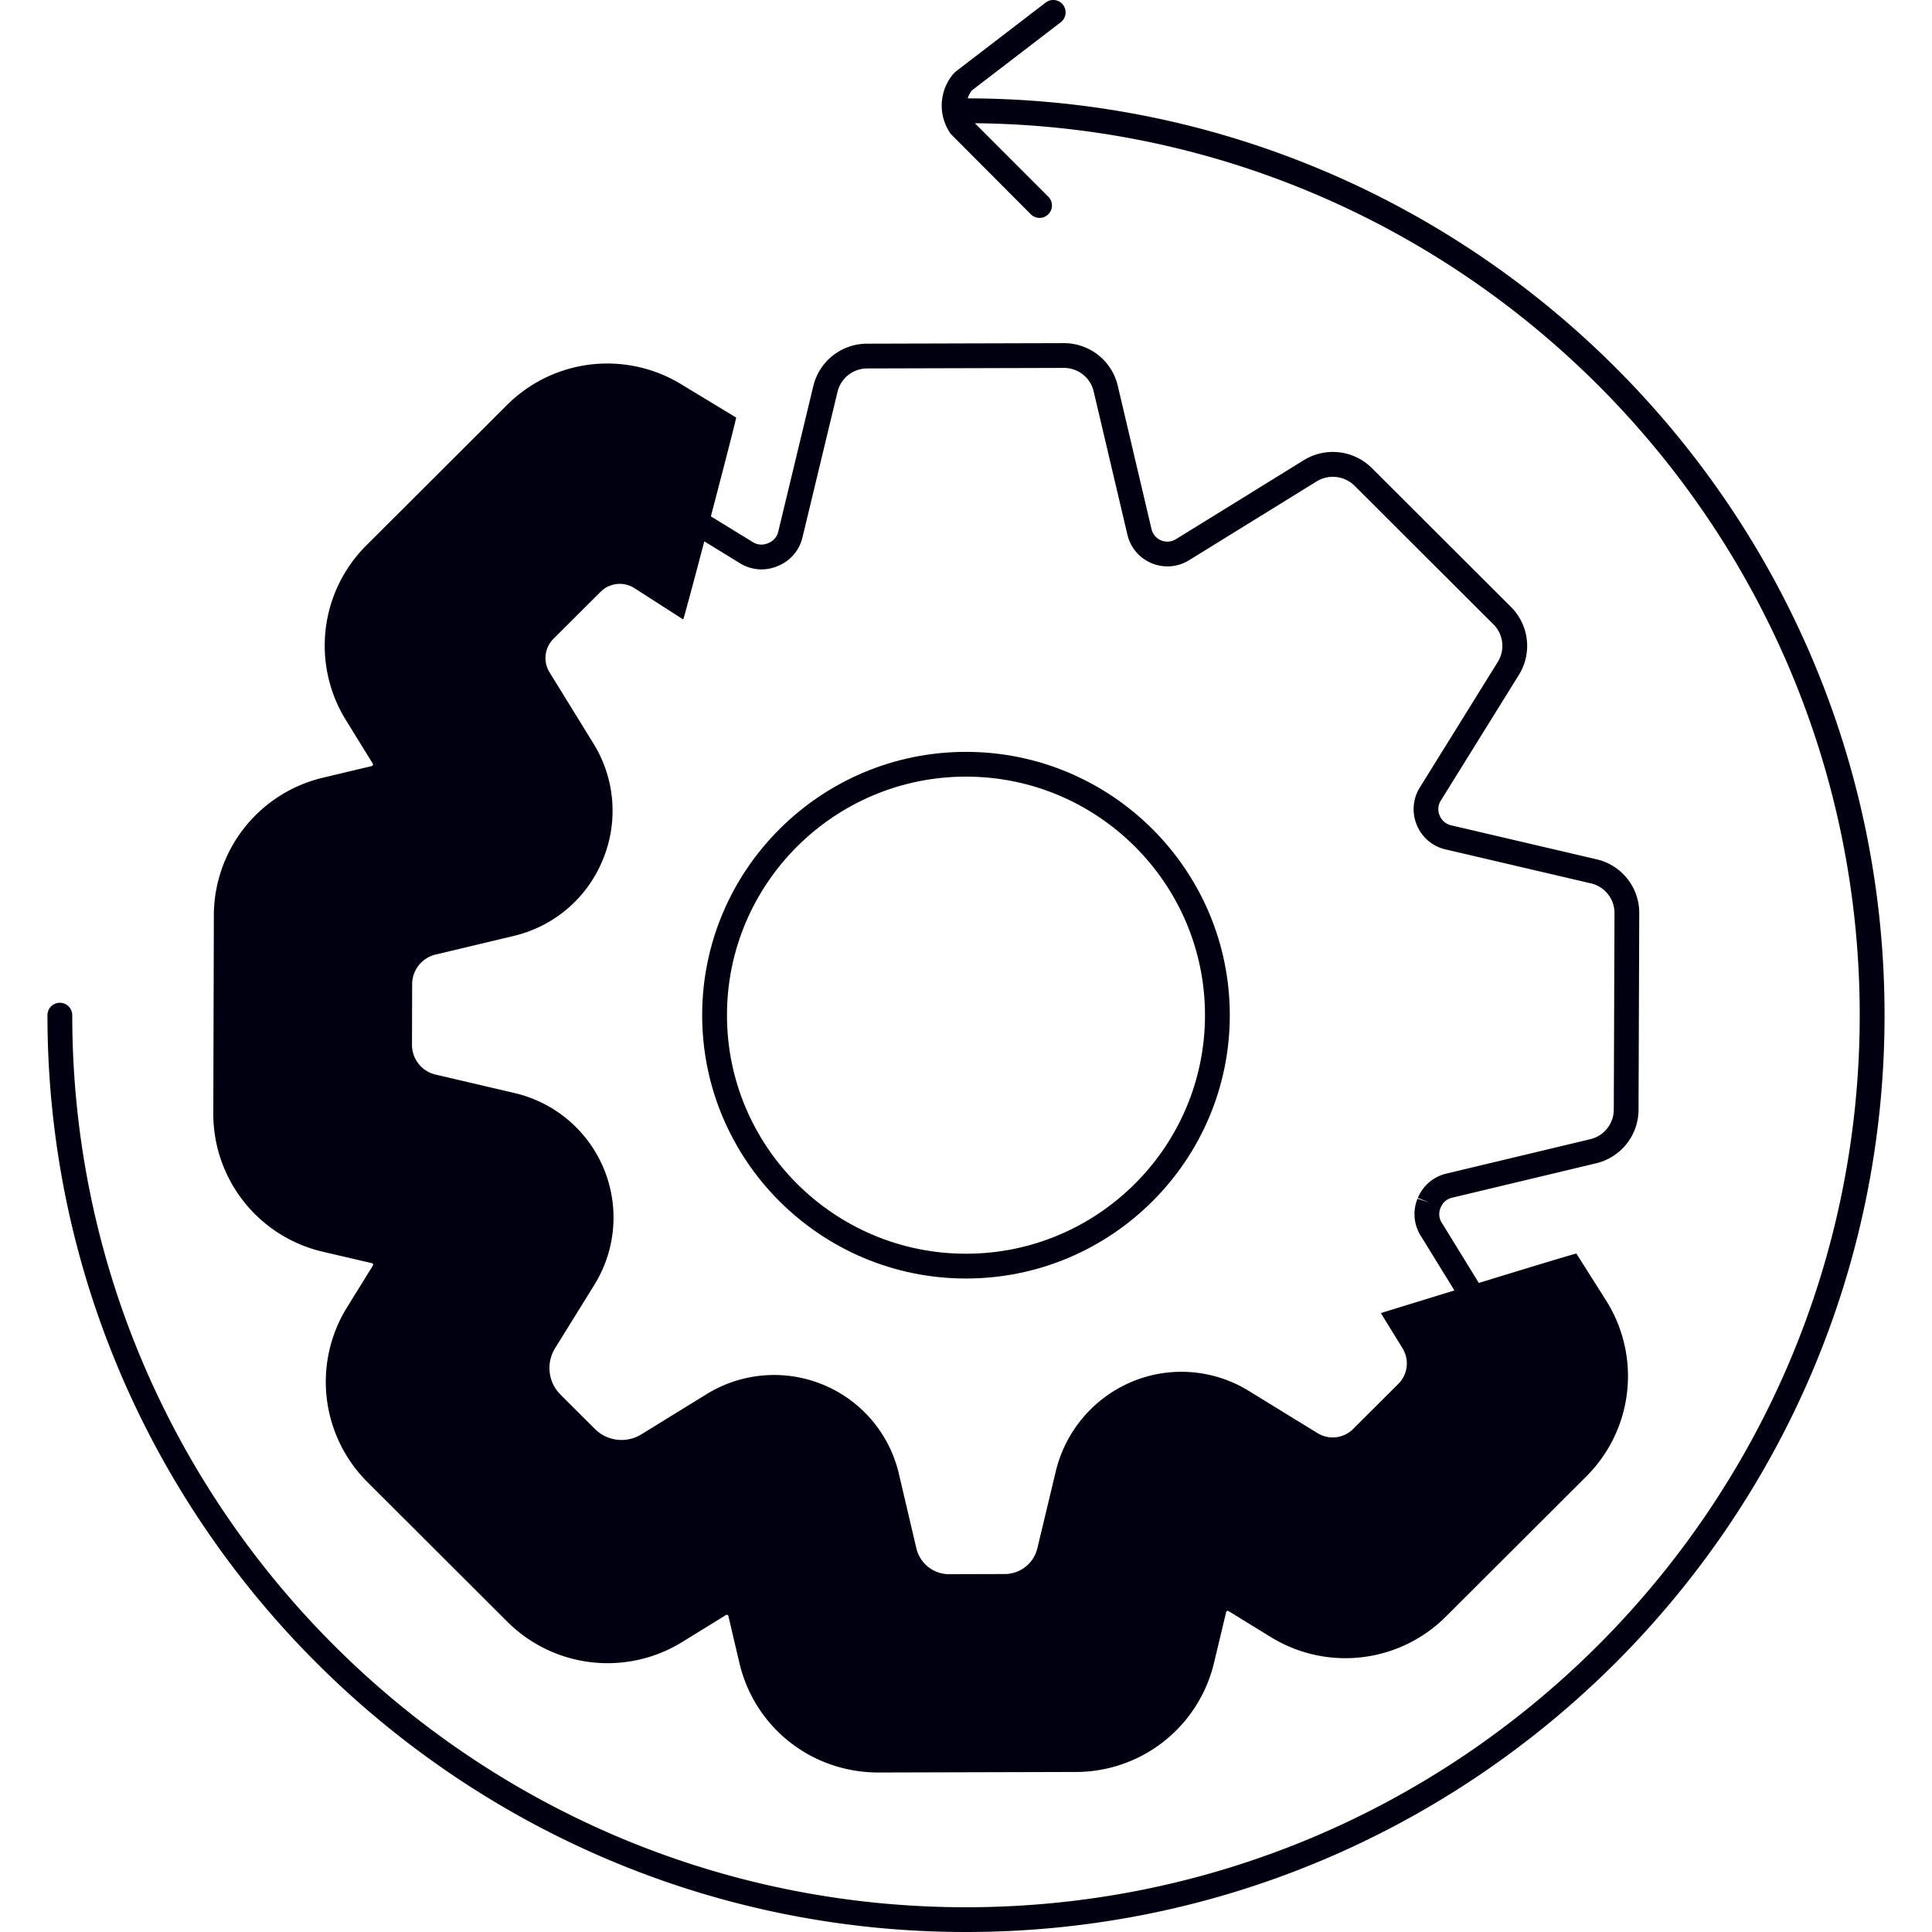
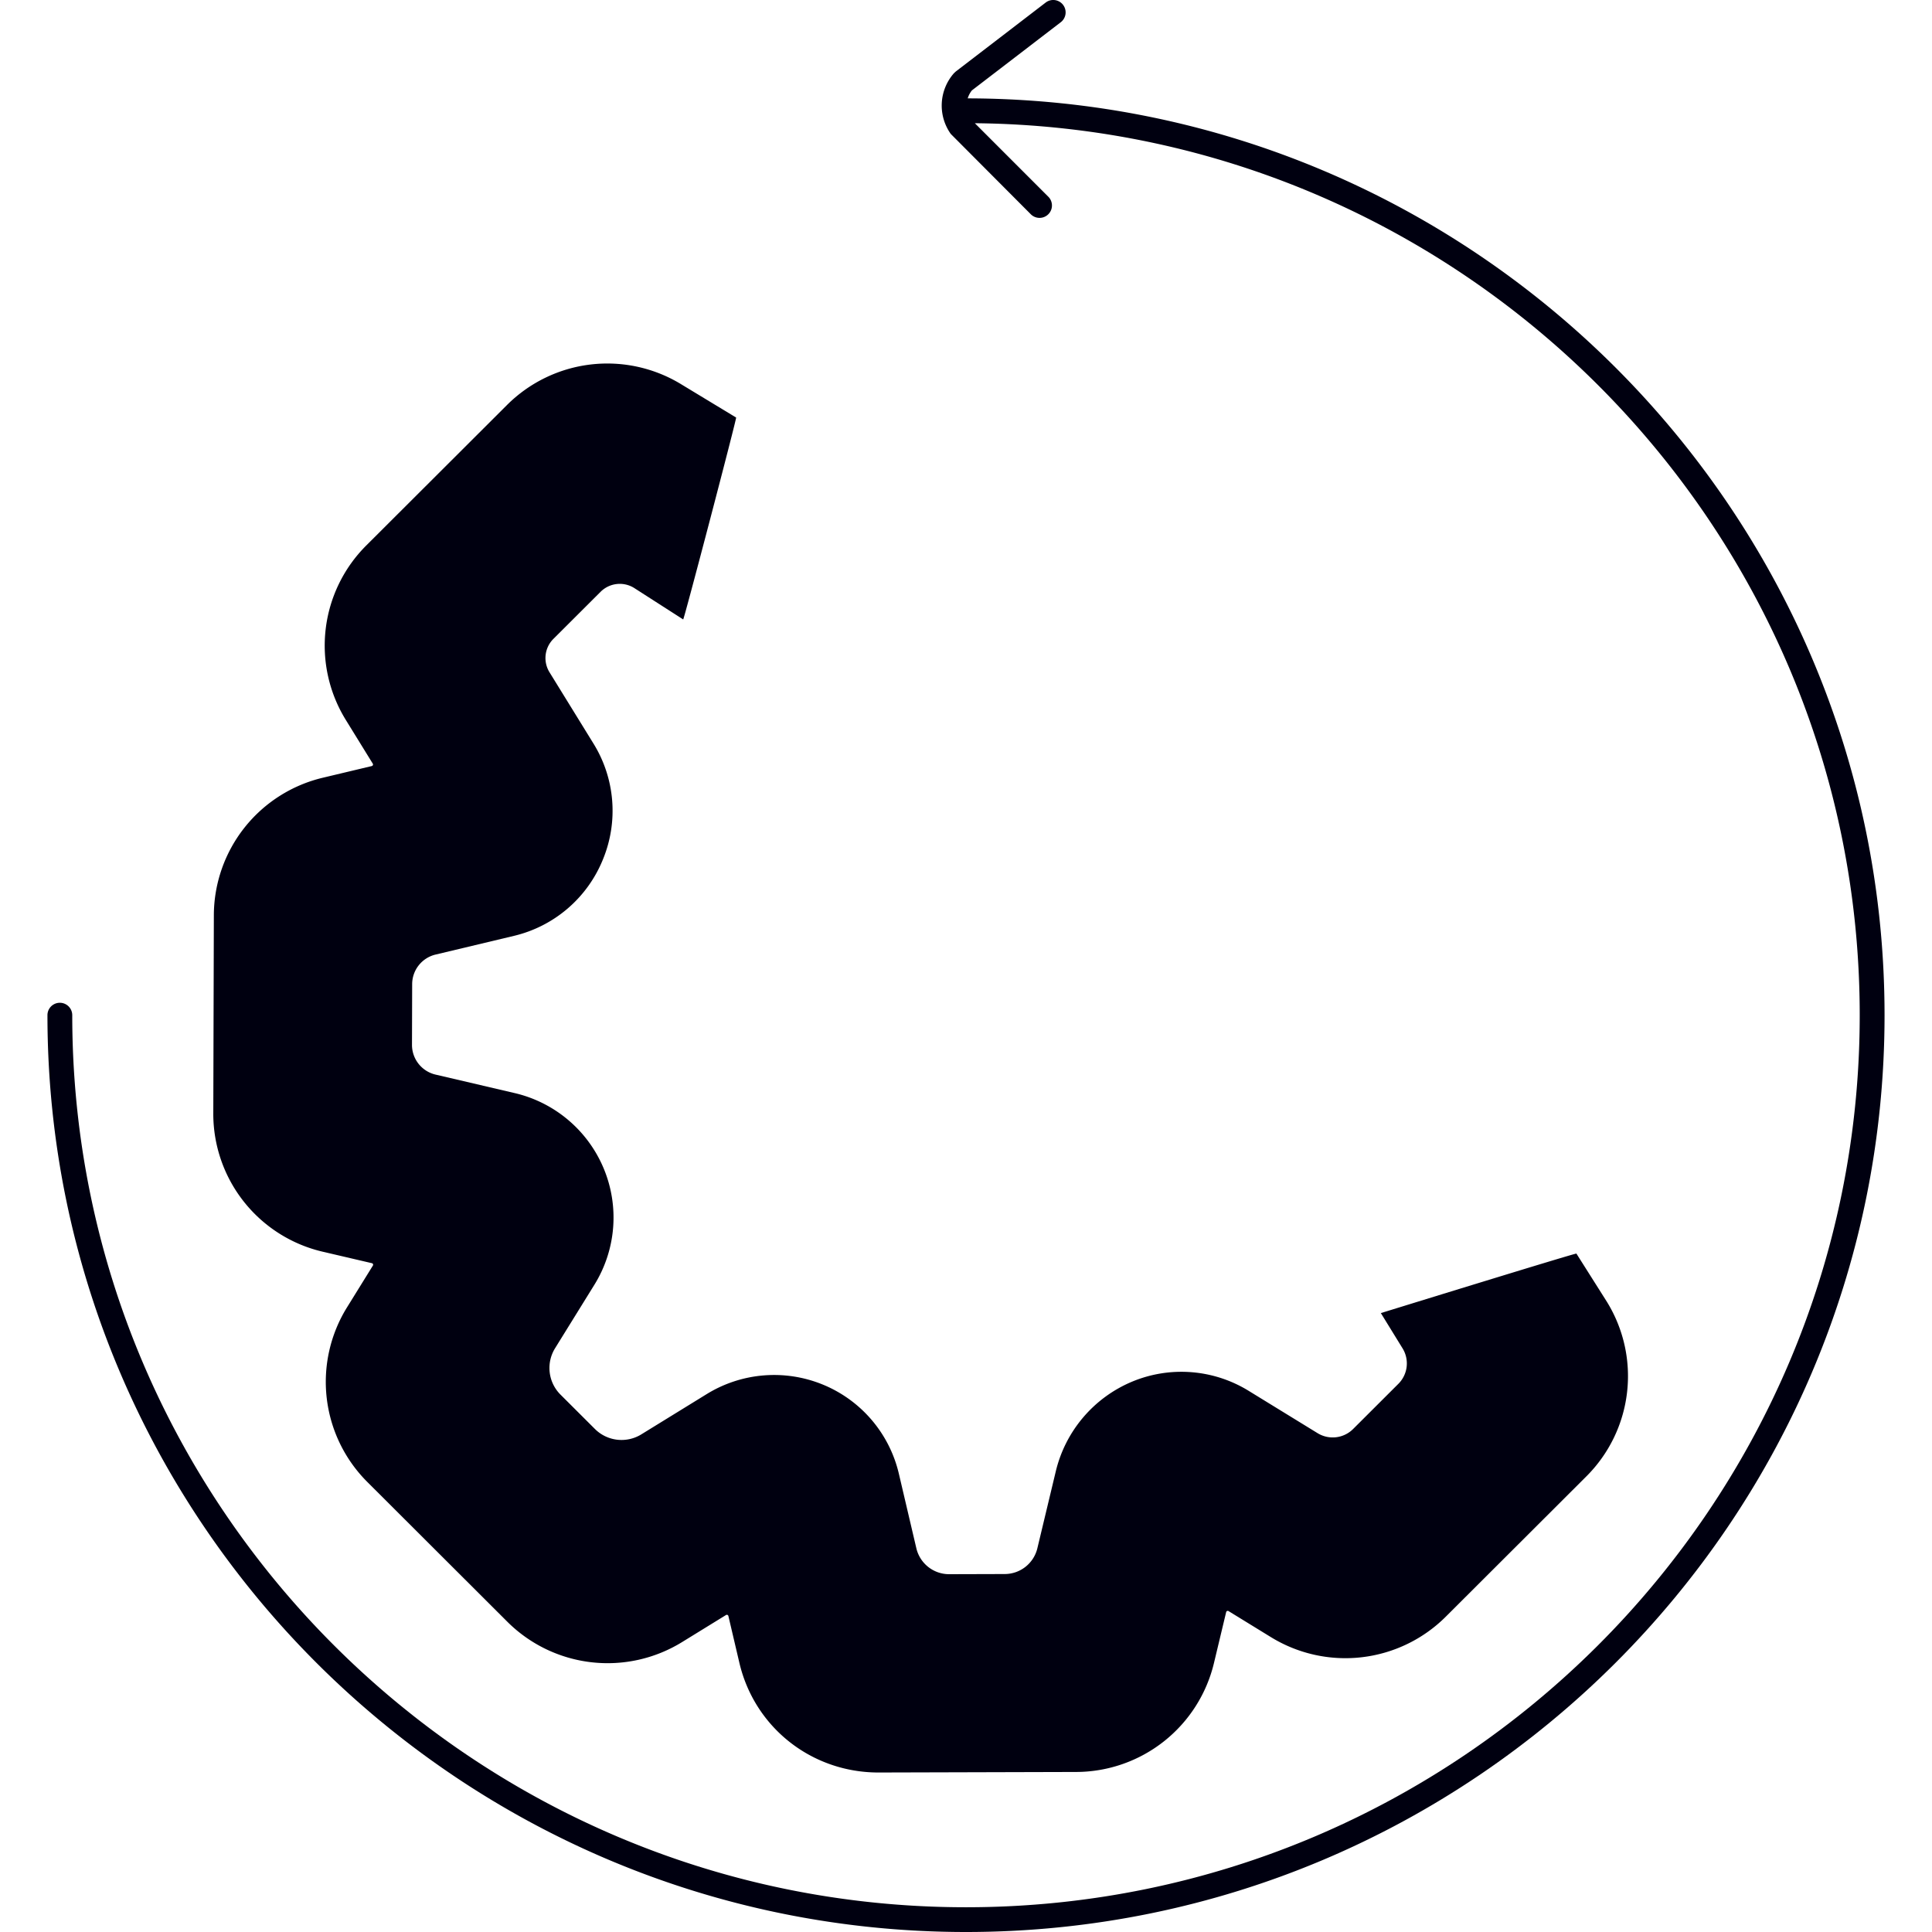
<svg xmlns="http://www.w3.org/2000/svg" preserveAspectRatio="xMidYMid meet" data-bbox="40.257 39.003 116 121.992" width="200" height="200" viewBox="40.257 39.003 116 121.992" data-type="color" role="presentation" aria-hidden="true" aria-label="">
  <defs>
    <style>#comp-ludaem7o__item-lu7d8fnk svg [data-color="1"] {fill: #212121;}
#comp-ludaem7o__item-lu7d8fnk svg [data-color="2"] {fill: #000010;}</style>
  </defs>
  <g>
    <path fill="#000010" d="M92.728 150.924c-4.227 0-7.829-2.852-8.783-6.935l-.691-2.945a.101.101 0 0 0-.152-.063l-2.747 1.692a8.967 8.967 0 0 1-11.096-1.305l-8.783-8.768a8.93 8.93 0 0 1-1.289-11.07l1.619-2.614a.101.101 0 0 0-.063-.152l-3.068-.716a8.943 8.943 0 0 1-6.946-8.762l.035-12.474a8.953 8.953 0 0 1 6.902-8.706l3.07-.732a.102.102 0 0 0 .063-.152l-1.691-2.742a8.931 8.931 0 0 1 1.297-11.051l8.849-8.832a8.964 8.964 0 0 1 11.061-1.305l3.427 2.076c.048.029-3.295 12.778-3.343 12.748l-3.106-1.993a1.715 1.715 0 0 0-2.109.248l-2.979 2.973a1.708 1.708 0 0 0-.248 2.106l2.79 4.524a8.063 8.063 0 0 1 .608 7.239l-.021.052a8.073 8.073 0 0 1-5.607 4.828l-4.962 1.184a1.924 1.924 0 0 0-1.479 1.866l-.011 3.834a1.926 1.926 0 0 0 1.488 1.879l5.004 1.169a8.082 8.082 0 0 1 5.61 4.75l.006.014a8.054 8.054 0 0 1-.586 7.33l-2.487 4.015a2.372 2.372 0 0 0 .341 2.928l2.173 2.169c.78.779 1.994.92 2.932.342l4.147-2.554a8.112 8.112 0 0 1 7.251-.615 8.074 8.074 0 0 1 4.86 5.638l1.108 4.723a2.124 2.124 0 0 0 2.074 1.637l3.507-.01a2.123 2.123 0 0 0 2.06-1.627l1.164-4.86a8.213 8.213 0 0 1 4.829-5.665 8.1 8.1 0 0 1 7.331.573l4.37 2.684a1.825 1.825 0 0 0 2.244-.263l2.858-2.853a1.817 1.817 0 0 0 .264-2.239l-1.371-2.227s12.318-3.805 12.348-3.757l1.919 3.034a8.937 8.937 0 0 1-1.305 11.048l-8.846 8.829a8.979 8.979 0 0 1-11.071 1.299l-2.661-1.635a.102.102 0 0 0-.152.063l-.767 3.204a8.969 8.969 0 0 1-8.719 6.89l-12.47.034zm3.42-9.787l.001.005-.001-.005zM78.12 132.52l.014.014-.014-.014zM63.297 96.843zM78.129 73.43l-.016.016.016-.016z" data-color="1" />
    <path fill="#000010" d="M98.365 45.214a1.52 1.52 0 0 1 .264-.503l5.613-4.305a.782.782 0 1 0-.955-1.241l-5.68 4.357-.112.105a3.09 3.09 0 0 0-.2 3.833l5.073 5.091a.783.783 0 0 0 1.109-1.104l-4.662-4.664c30.86.301 55.874 25.448 55.874 56.321 0 31.059-25.316 56.328-56.433 56.328s-56.433-25.268-56.433-56.328a.783.783 0 0 0-1.566 0c0 31.922 26.019 57.891 58 57.891s58-25.97 58-57.891c-.001-31.885-25.961-57.83-57.892-57.89z" data-color="2" />
-     <path fill="#000010" d="M58.444 112.949l9.197 2.148c.314.073.576.295.707.612.125.299.098.641-.072.916l-4.93 7.959a3.473 3.473 0 0 0 .502 4.305l8.755 8.74a3.486 3.486 0 0 0 4.313.505l8.095-4.986c.271-.166.61-.195.926-.068.305.123.532.385.606.703l2.125 9.059a3.484 3.484 0 0 0 3.416 2.696l12.413-.034a3.488 3.488 0 0 0 3.392-2.68l2.209-9.224a1.01 1.01 0 0 1 .598-.696l.067-.028c.297-.124.639-.097.913.072l7.941 4.878a3.493 3.493 0 0 0 4.307-.505l8.807-8.79a3.475 3.475 0 0 0 .508-4.297l-4.951-8.04a1.005 1.005 0 0 1-.074-.905l.023-.055c.123-.3.383-.524.698-.6l9.103-2.176a3.487 3.487 0 0 0 2.685-3.384l.045-12.402a3.473 3.473 0 0 0-2.702-3.412l-9.192-2.148a1.03 1.03 0 0 1-.716-.631 1.007 1.007 0 0 1 .073-.915l4.929-7.937a3.469 3.469 0 0 0-.499-4.309l-8.769-8.753a3.489 3.489 0 0 0-4.315-.5l-8.073 4.987a1.02 1.02 0 0 1-.924.07 1.01 1.01 0 0 1-.607-.703l-2.133-9.059a3.488 3.488 0 0 0-3.416-2.692l-12.416.034a3.493 3.493 0 0 0-3.392 2.675l-2.217 9.209a1.01 1.01 0 0 1-.595.693l-.075.032a1.012 1.012 0 0 1-.916-.07l-7.926-4.863a3.487 3.487 0 0 0-4.304.507l-8.807 8.791a3.474 3.474 0 0 0-.505 4.299l4.944 8.016c.167.27.195.607.076.902l-.027.068a1.007 1.007 0 0 1-.7.603l-9.104 2.172a3.481 3.481 0 0 0-2.685 3.386l-.035 12.415a3.484 3.484 0 0 0 2.704 3.41zm-1.1-15.82a1.922 1.922 0 0 1 1.483-1.869l9.105-2.172a2.577 2.577 0 0 0 1.789-1.541l-.727-.292.753.227a2.57 2.57 0 0 0-.194-2.309l-4.944-8.016a1.918 1.918 0 0 1 .28-2.374l8.809-8.792a1.923 1.923 0 0 1 2.375-.278l7.925 4.863c.704.433 1.581.5 2.342.18l.075-.032a2.576 2.576 0 0 0 1.512-1.77l2.217-9.208a1.93 1.93 0 0 1 1.873-1.478l12.421-.034c.901 0 1.674.611 1.881 1.486l2.133 9.058c.191.812.77 1.484 1.564 1.803.757.305 1.622.23 2.316-.198l8.073-4.987a1.95 1.95 0 0 1 2.383.275l8.77 8.753c.638.637.751 1.614.275 2.379l-4.929 7.938a2.588 2.588 0 0 0-.175 2.371 2.577 2.577 0 0 0 1.791 1.521l9.193 2.148a1.92 1.92 0 0 1 1.492 1.883l-.045 12.402a1.926 1.926 0 0 1-1.483 1.869l-9.104 2.176a2.58 2.58 0 0 0-1.784 1.53l.725.295-.747-.243c-.31.756-.24 1.622.189 2.317l4.951 8.04a1.92 1.92 0 0 1-.281 2.372l-8.807 8.79a1.932 1.932 0 0 1-2.379.279l-7.941-4.878a2.583 2.583 0 0 0-2.334-.185l-.068.028a2.58 2.58 0 0 0-1.521 1.776l-2.209 9.224a1.927 1.927 0 0 1-1.873 1.48l-12.418.034a1.922 1.922 0 0 1-1.88-1.488l-2.125-9.059a2.584 2.584 0 0 0-1.566-1.805 2.584 2.584 0 0 0-2.314.195l-8.095 4.986a1.948 1.948 0 0 1-2.381-.278l-8.757-8.742a1.916 1.916 0 0 1-.277-2.377l4.931-7.959a2.58 2.58 0 0 0 .179-2.356 2.577 2.577 0 0 0-1.79-1.516l-9.197-2.148a1.922 1.922 0 0 1-1.492-1.883l.032-12.411z" data-color="2" />
-     <path fill="#000010" d="M98.256 119.732c9.186 0 16.658-7.459 16.658-16.627s-7.473-16.627-16.658-16.627-16.658 7.459-16.658 16.627 7.472 16.627 16.658 16.627zm0-31.691c8.322 0 15.092 6.757 15.092 15.063s-6.77 15.063-15.092 15.063-15.092-6.757-15.092-15.063 6.77-15.063 15.092-15.063z" data-color="2" />
  </g>
</svg>